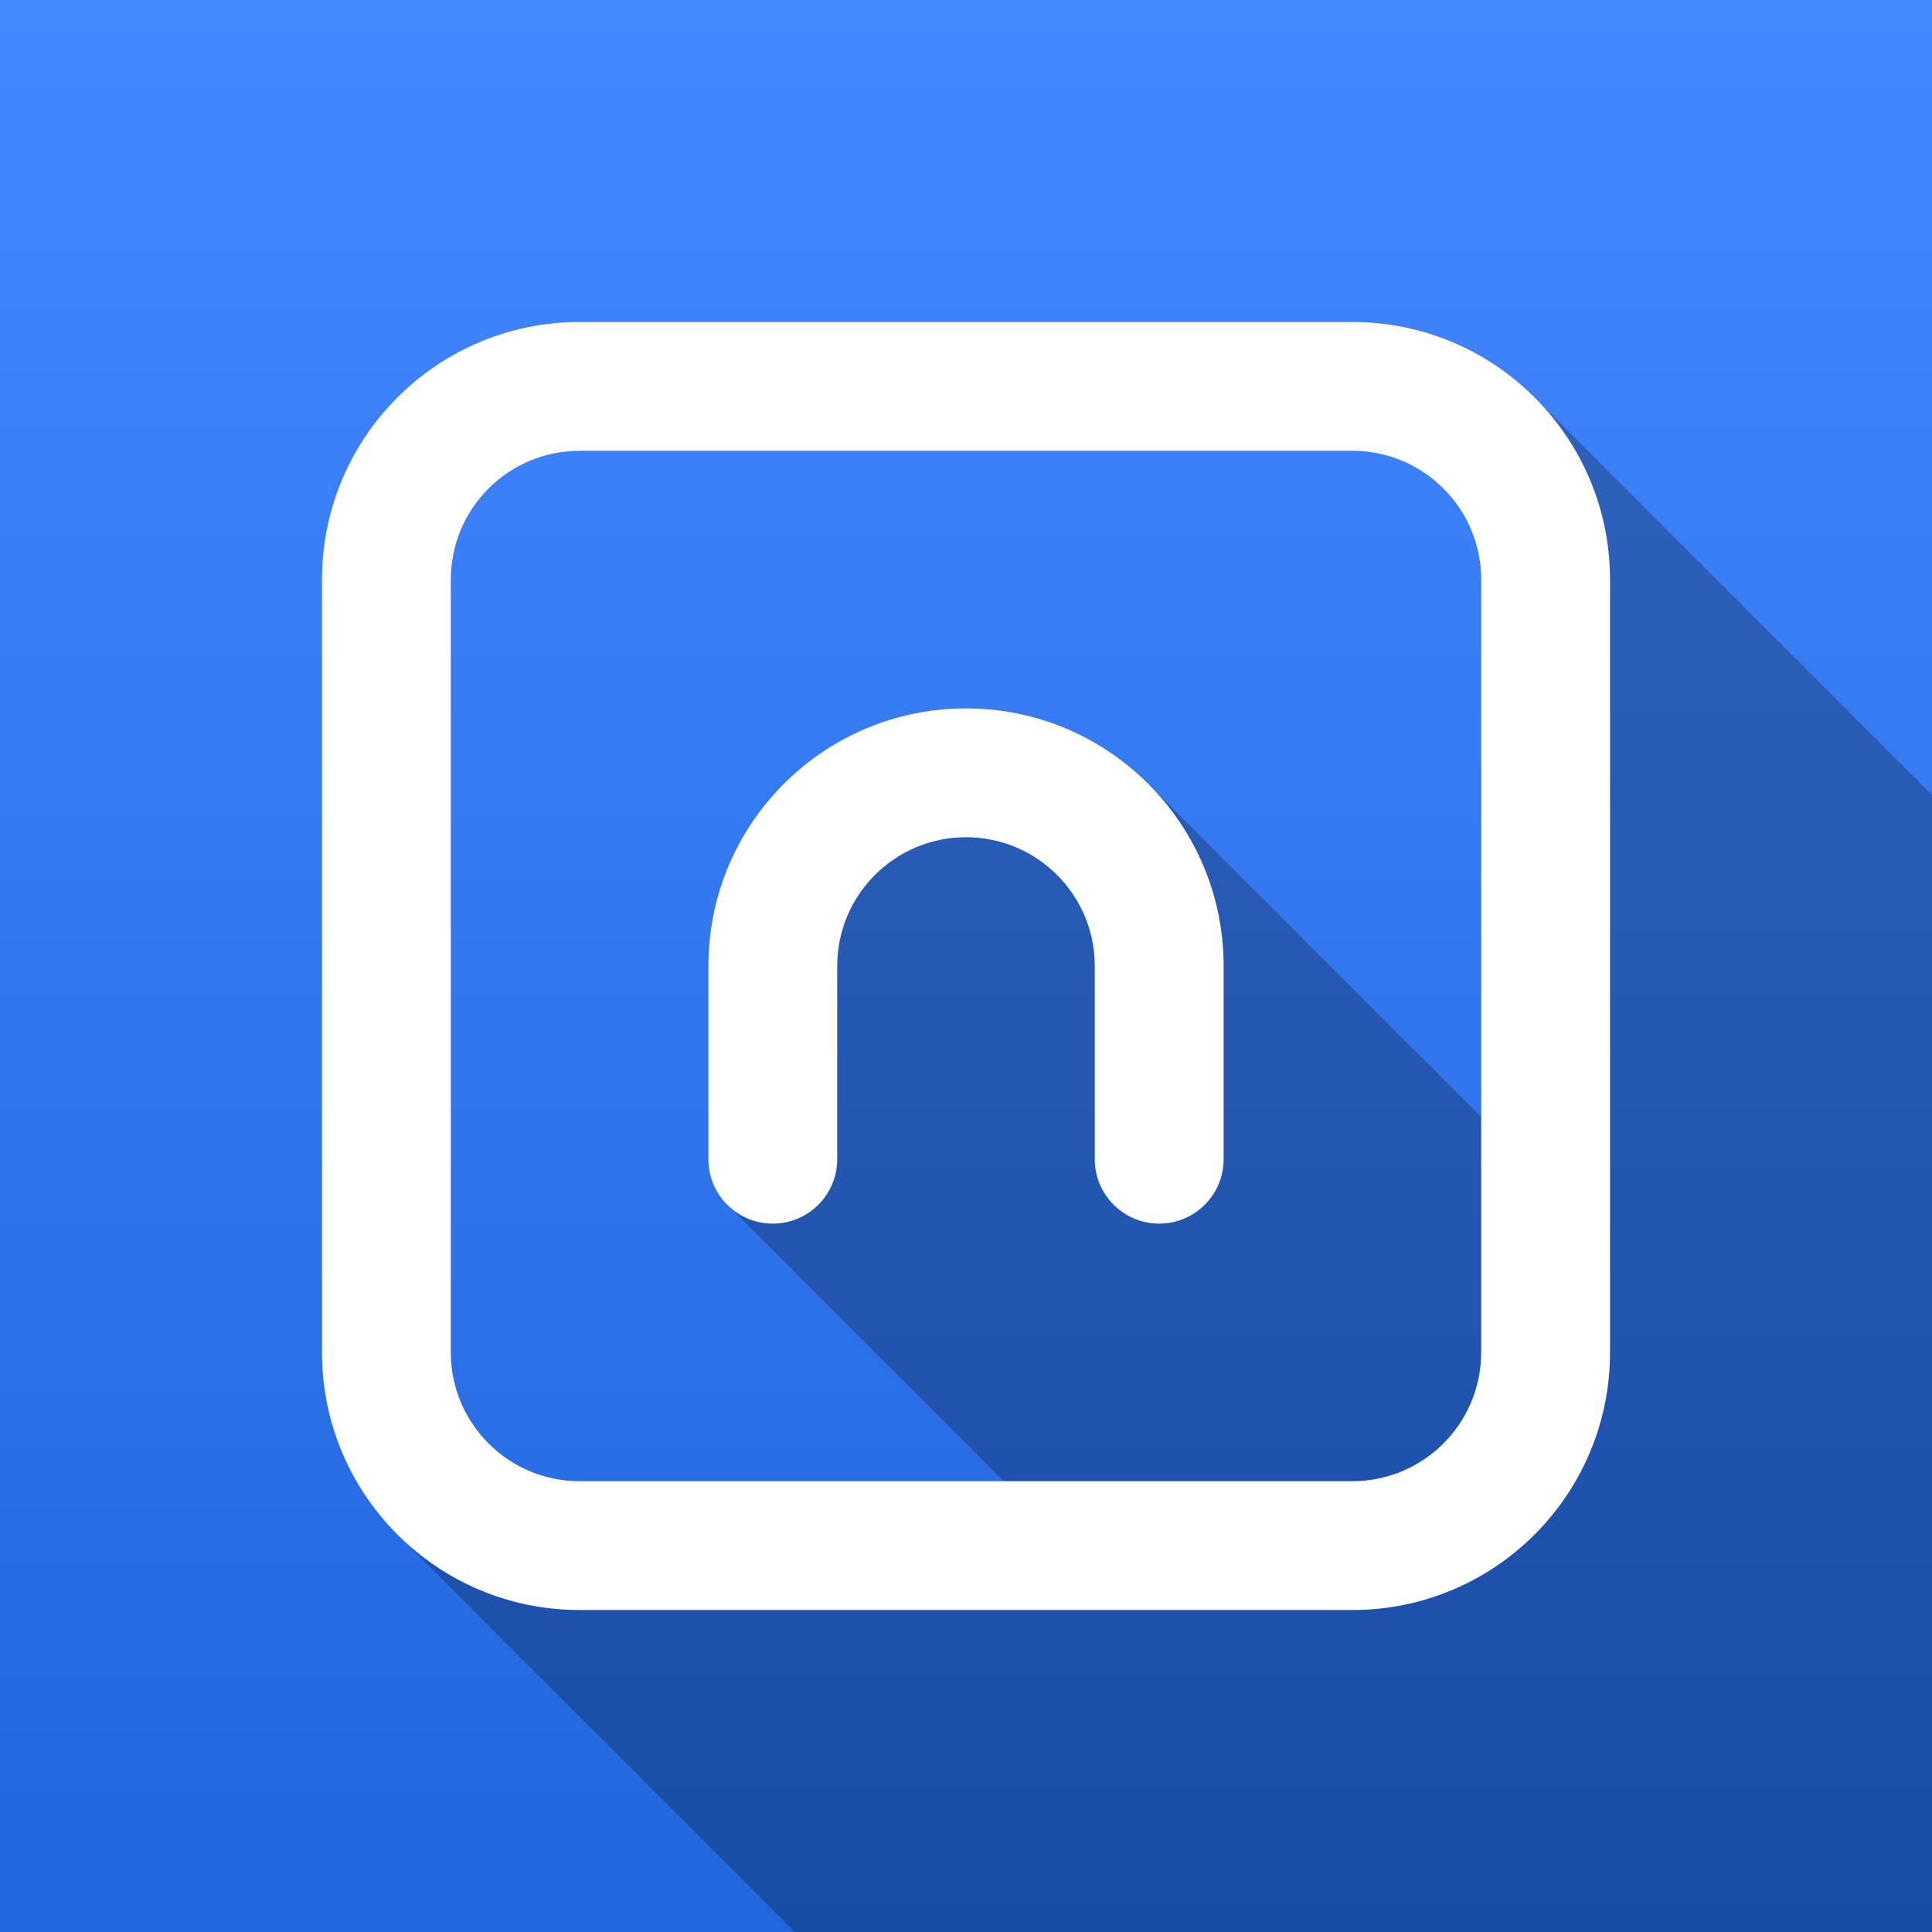
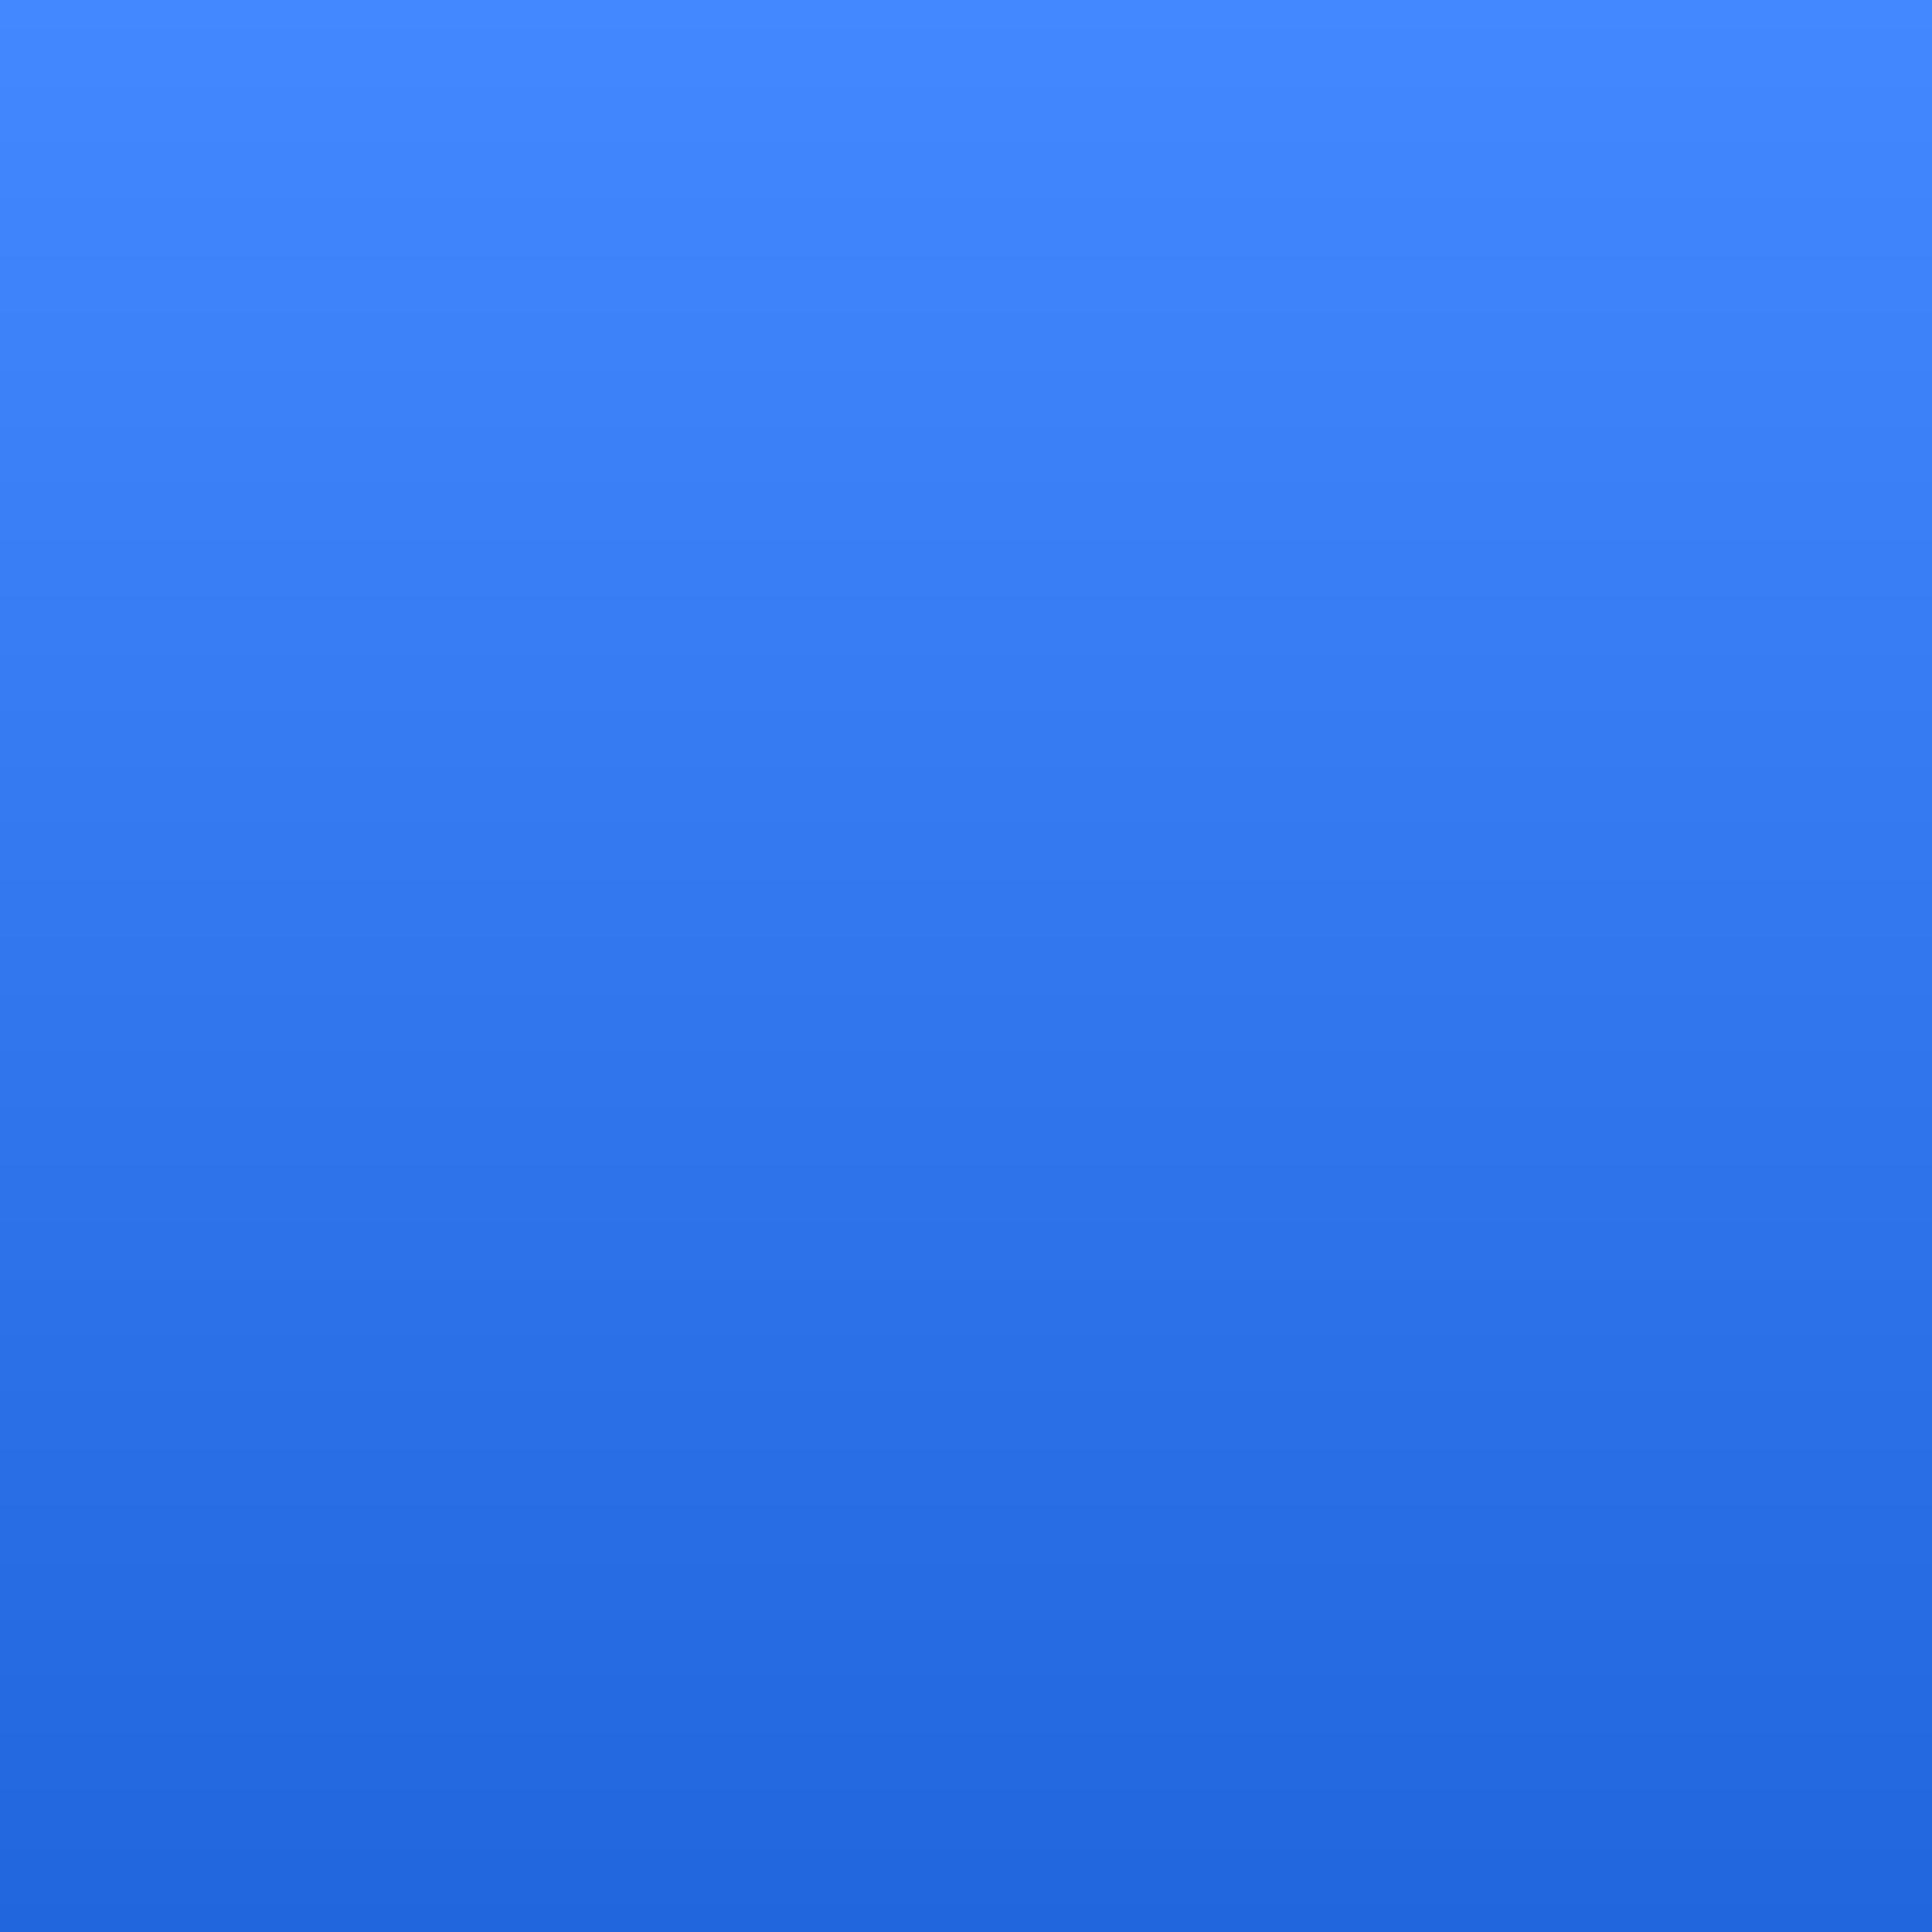
<svg xmlns="http://www.w3.org/2000/svg" xmlns:ns1="https://boxy-svg.com" viewBox="0 0 120 120">
  <rect x="0" y="0" width="120" height="120" fill="#333333" stroke="none" />
  <defs>
    <ns1:grid x="0" y="0" width="4" height="4" />
    <linearGradient gradientUnits="userSpaceOnUse" x1="60" y1="0" x2="60" y2="120" id="gradient-1" gradientTransform="matrix(1, 0, 0, 1, 0, 0)">
      <stop offset="0" style="stop-color: rgba(68, 136, 255, 1)" />
      <stop offset="1" style="stop-color: rgb(34, 102, 221);" />
    </linearGradient>
  </defs>
  <rect width="120" height="120" style="fill: url('#gradient-1');" />
-   <path d="M 120 49.373 L 120 120 L 49.373 120 L 24.779 95.406 C 27.667 98.247 31.629 100 36 100 L 84 100 C 92.837 100 100 92.837 100 84 L 100 36 C 100 31.629 98.247 27.667 95.406 24.779 L 120 49.373 Z M 92 84 C 92 88.418 88.418 92 84 92 L 62.344 92 L 45.218 74.874 C 45.938 75.571 46.919 76 48 76 C 50.209 76 52 74.209 52 72 L 52 60 C 52 55.582 55.582 52 60 52 C 64.418 52 68 55.582 68 60 L 68 72 C 68 74.209 69.791 76 72 76 C 74.209 76 76 74.209 76 72 L 76 60 C 76 55.629 74.247 51.667 71.406 48.779 L 92 69.373 L 92 84 Z" style="fill-opacity: 0.25;" />
-   <path d="M 36 20 L 84 20 C 92.837 20 100 27.163 100 36 L 100 84 C 100 92.837 92.837 100 84 100 L 36 100 C 27.163 100 20 92.837 20 84 L 20 36 C 20 27.163 27.163 20 36 20 Z M 28 36 L 28 84 C 28 88.418 31.582 92 36 92 L 84 92 C 88.418 92 92 88.418 92 84 L 92 36 C 92 31.582 88.418 28 84 28 L 36 28 C 31.582 28 28 31.582 28 36 Z M 60 44 C 68.837 44 76 51.163 76 60 L 76 72 C 76 74.209 74.209 76 72 76 C 69.791 76 68 74.209 68 72 L 68 60 C 68 55.582 64.418 52 60 52 C 55.582 52 52 55.582 52 60 L 52 72 C 52 74.209 50.209 76 48 76 C 45.791 76 44 74.209 44 72 L 44 60 C 44 51.163 51.163 44 60 44 Z" style="fill: rgb(255, 255, 255);" />
</svg>